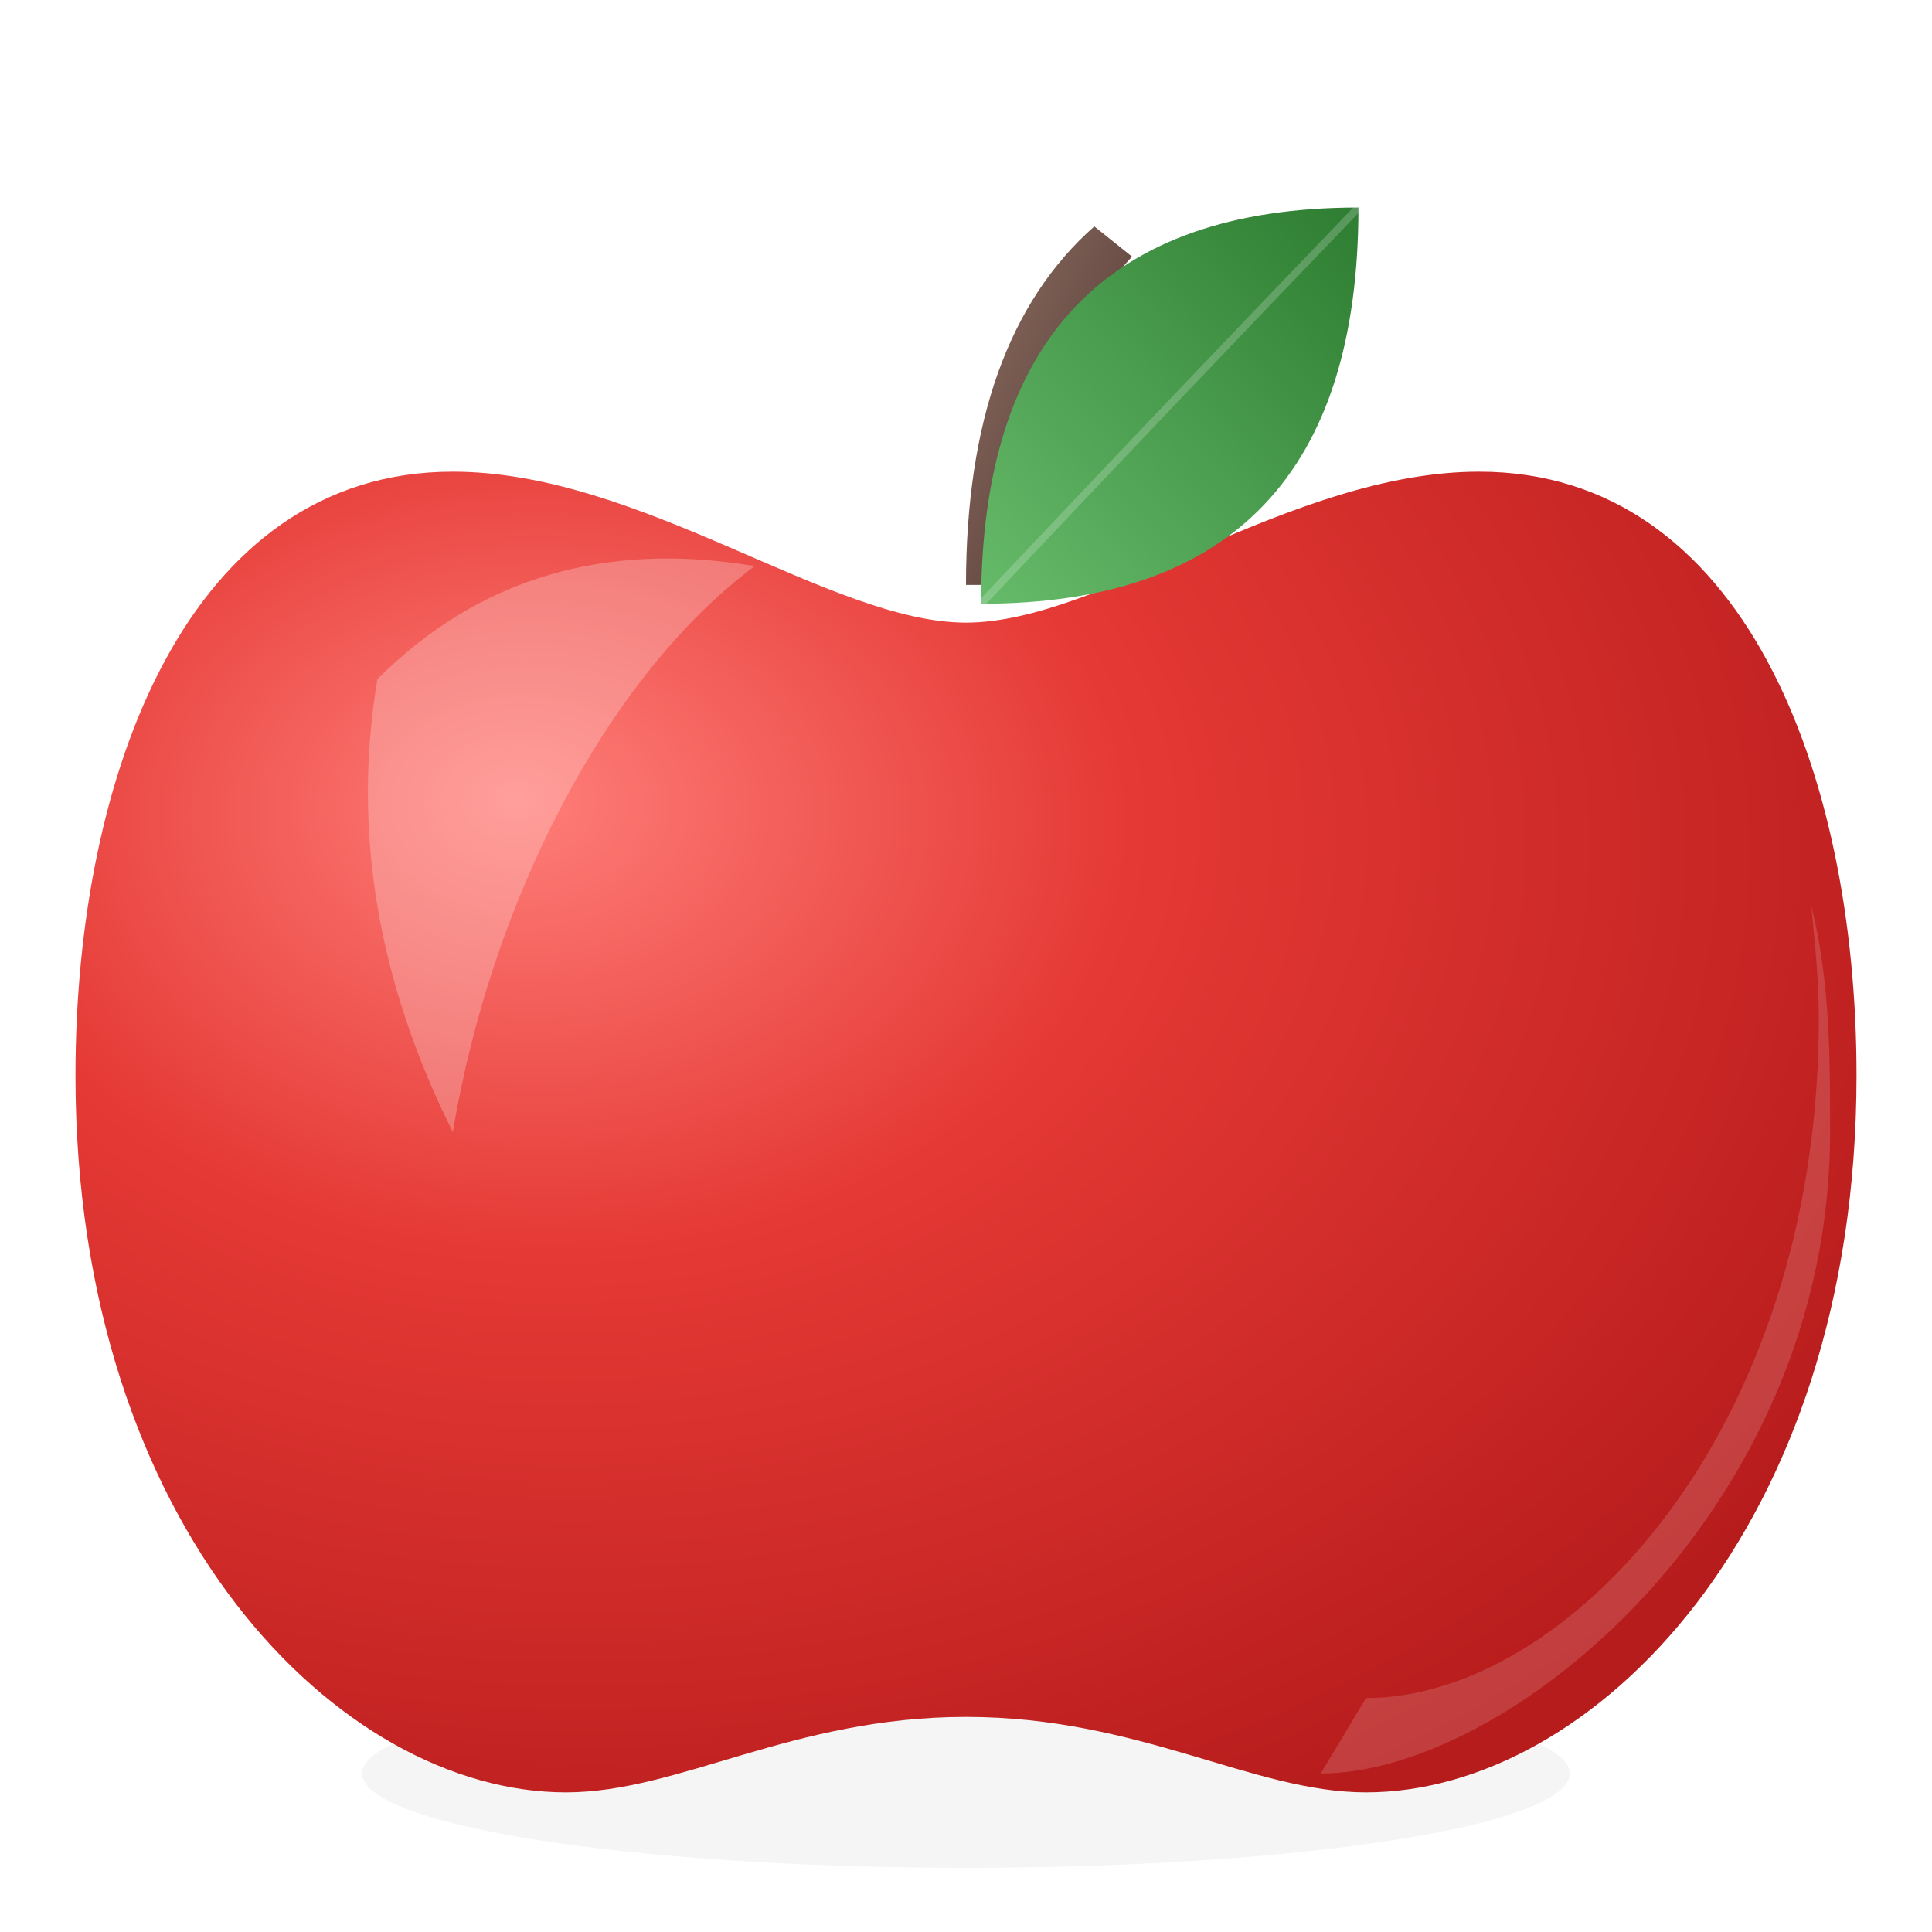
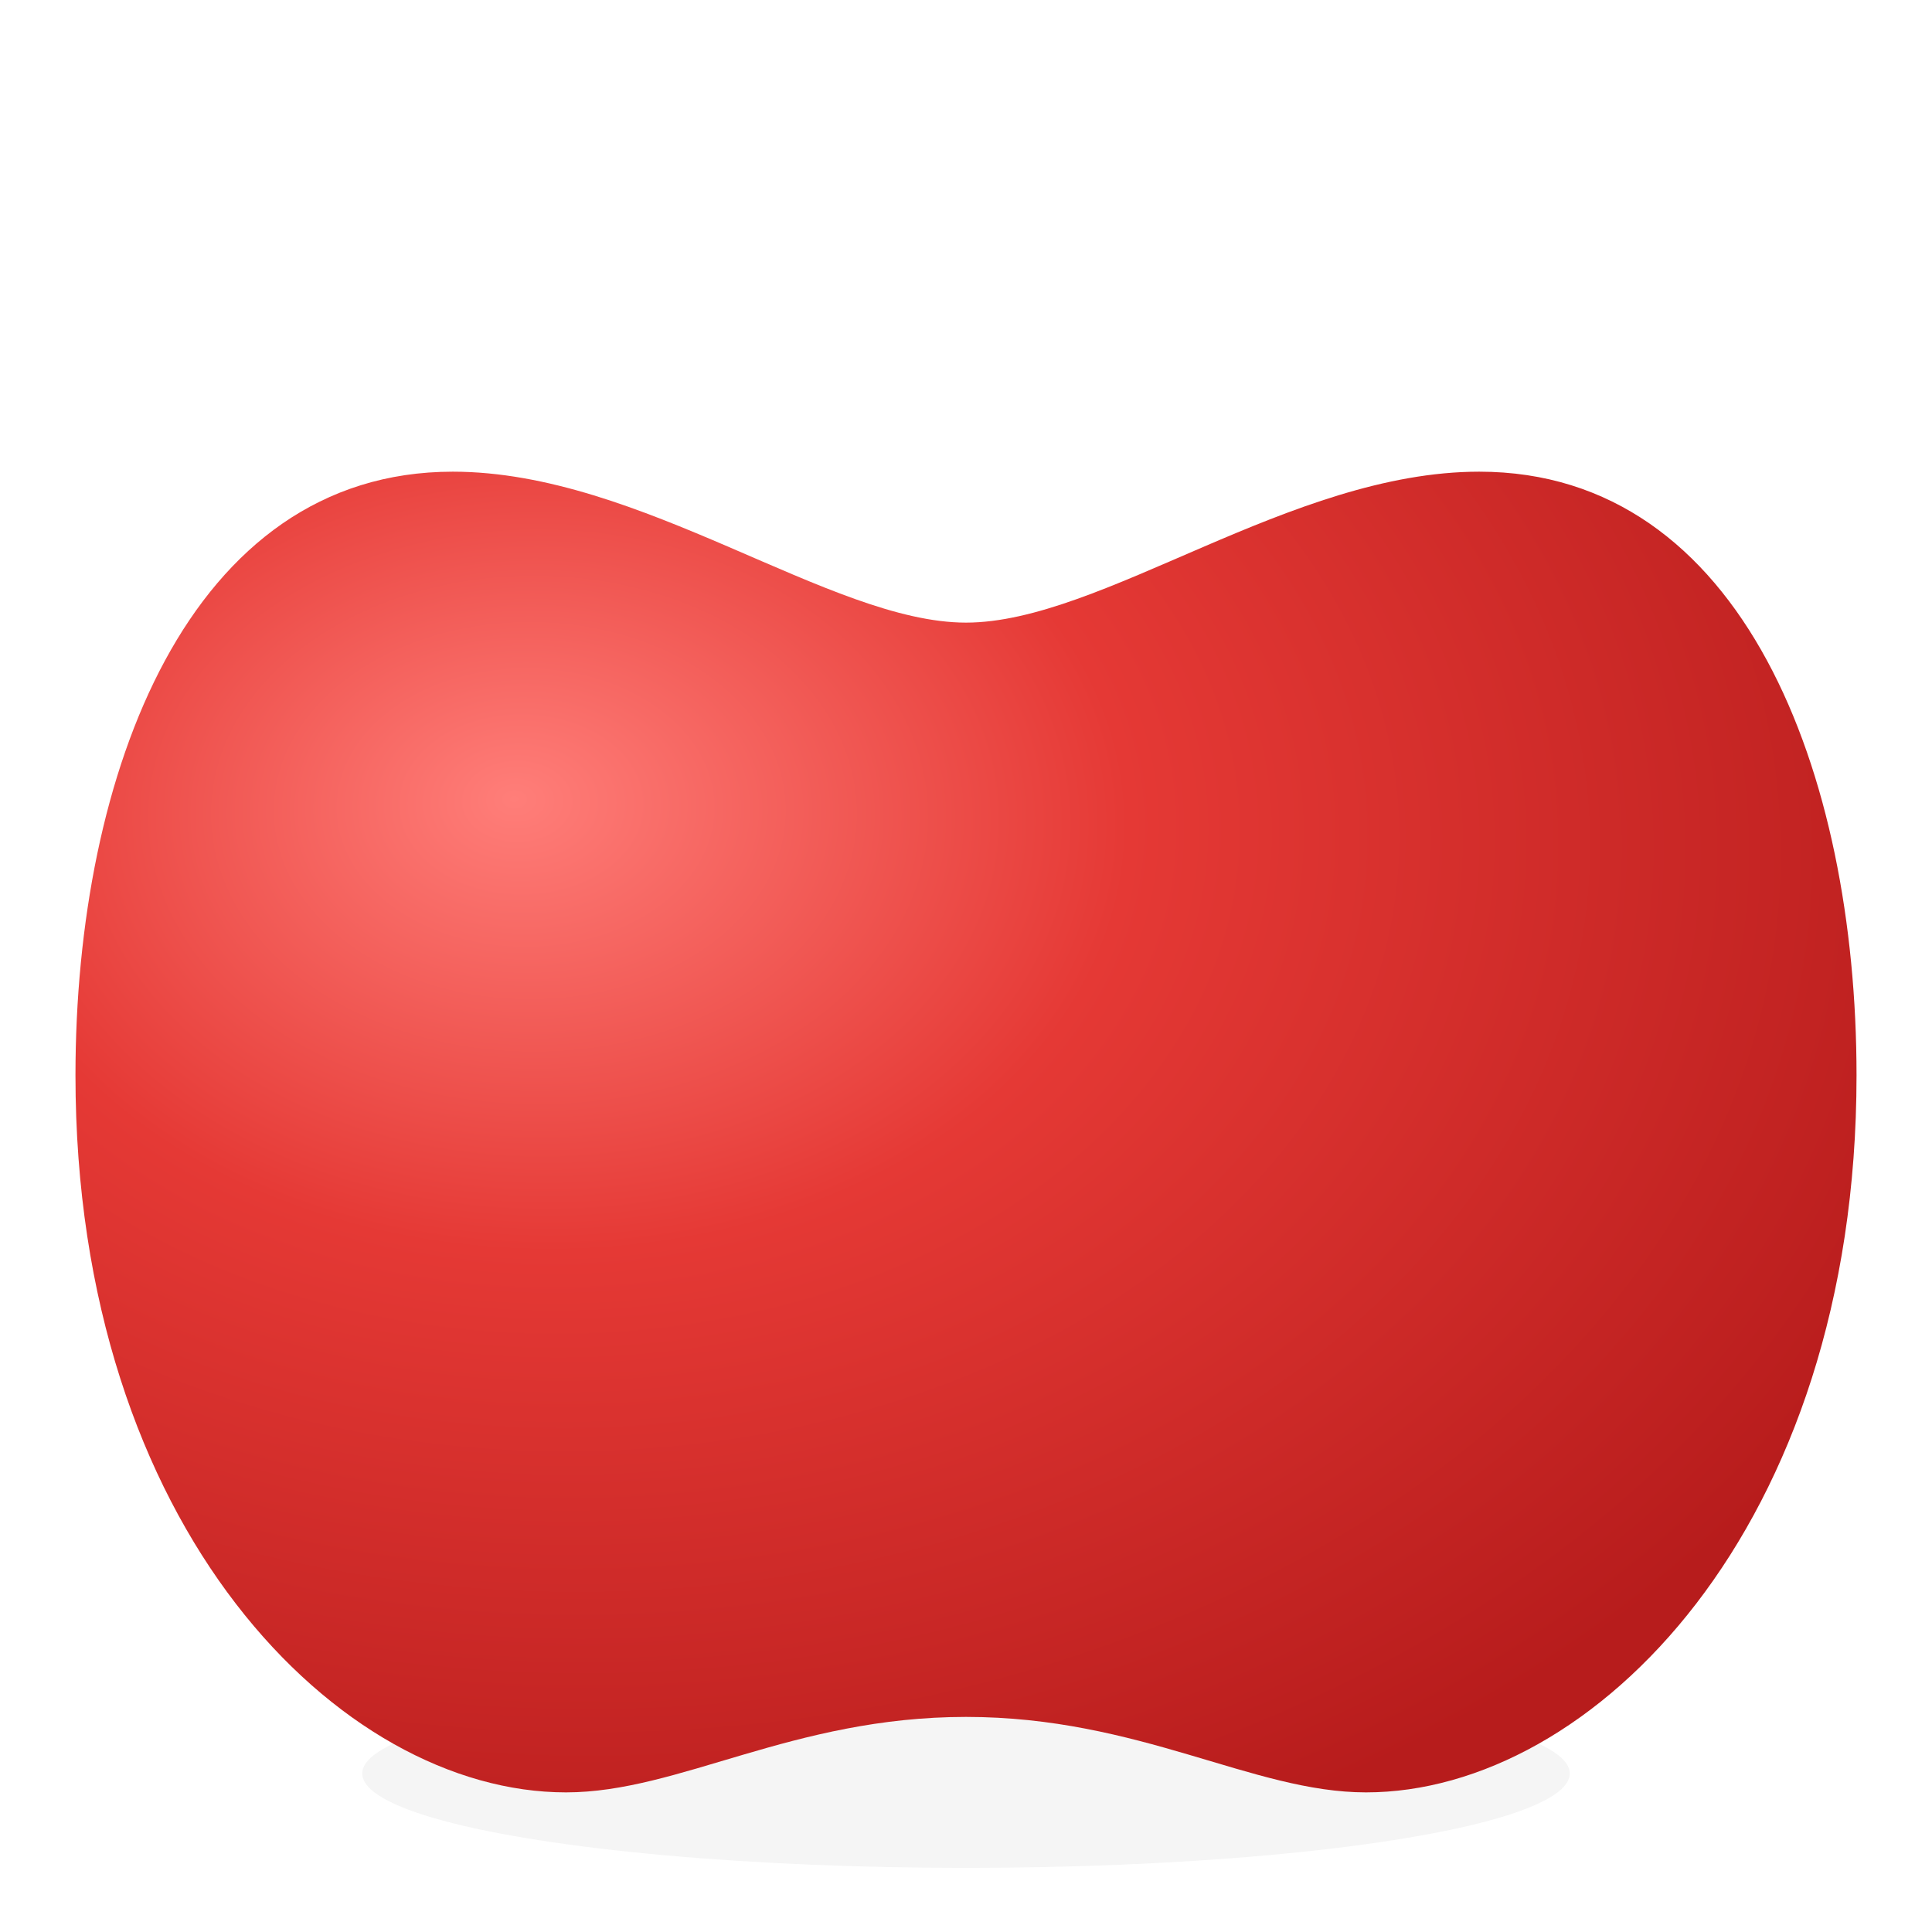
<svg xmlns="http://www.w3.org/2000/svg" viewBox="0 0 512 512" width="512" height="512">
  <defs>
    <radialGradient id="appleBodyGradient" cx="30%" cy="30%" r="80%" fx="25%" fy="25%">
      <stop offset="0%" stop-color="#ff7e79" />
      <stop offset="40%" stop-color="#e53935" />
      <stop offset="100%" stop-color="#b71c1c" />
    </radialGradient>
    <linearGradient id="leafGradient" x1="0%" y1="100%" x2="100%" y2="0%">
      <stop offset="0%" stop-color="#66bb6a" />
      <stop offset="100%" stop-color="#2e7d32" />
    </linearGradient>
    <linearGradient id="stemGradient" x1="0%" y1="0%" x2="100%" y2="100%">
      <stop offset="0%" stop-color="#8d6e63" />
      <stop offset="100%" stop-color="#4e342e" />
    </linearGradient>
    <filter id="dropShadow" x="-20%" y="-20%" width="140%" height="140%">
      <feGaussianBlur in="SourceAlpha" stdDeviation="15" />
      <feOffset dx="0" dy="15" result="offsetblur" />
      <feComponentTransfer>
        <feFuncA type="linear" slope="0.3" />
      </feComponentTransfer>
      <feMerge>
        <feMergeNode />
        <feMergeNode in="SourceGraphic" />
      </feMerge>
    </filter>
    <filter id="groundShadow" x="-50%" y="-50%" width="200%" height="200%">
      <feGaussianBlur stdDeviation="12" />
    </filter>
  </defs>
  <ellipse cx="256" cy="470" rx="160" ry="25" fill="#000000" opacity="0.2" filter="url(#groundShadow)" />
-   <path d="M256 155 Q 256 90 290 60 L 300 68 Q 275 95 272 155 Z" fill="url(#stemGradient)" />
  <g filter="url(#dropShadow)">
    <path d="M 256 150               C 220 150 170 110 120 110               C 50 110 20 190 20 270               C 20 390 90 460 150 460               C 180 460 210 440 256 440               C 302 440 332 460 362 460               C 422 460 492 390 492 270               C 492 190 462 110 392 110               C 342 110 292 150 256 150 Z" fill="url(#appleBodyGradient)" />
  </g>
-   <path d="M 100 180             Q 140 140 200 150             C 160 180 130 240 120 300             Q 90 240 100 180 Z" fill="#ffffff" opacity="0.25" />
-   <path d="M 362 450             C 415 450 482 380 482 270             C 482 260 481 250 480 240             C 485 260 485 280 485 300             C 485 400 400 470 350 470             Q 356 460 362 450 Z" fill="#ffffff" opacity="0.15" />
  <g filter="url(#dropShadow)">
-     <path d="M 260 145               Q 260 40 360 40               Q 360 145 260 145 Z" fill="url(#leafGradient)" />
-     <path d="M 260 145 Q 310 92 360 40" stroke="#ffffff" stroke-width="2" fill="none" opacity="0.2" />
-   </g>
+     </g>
</svg>